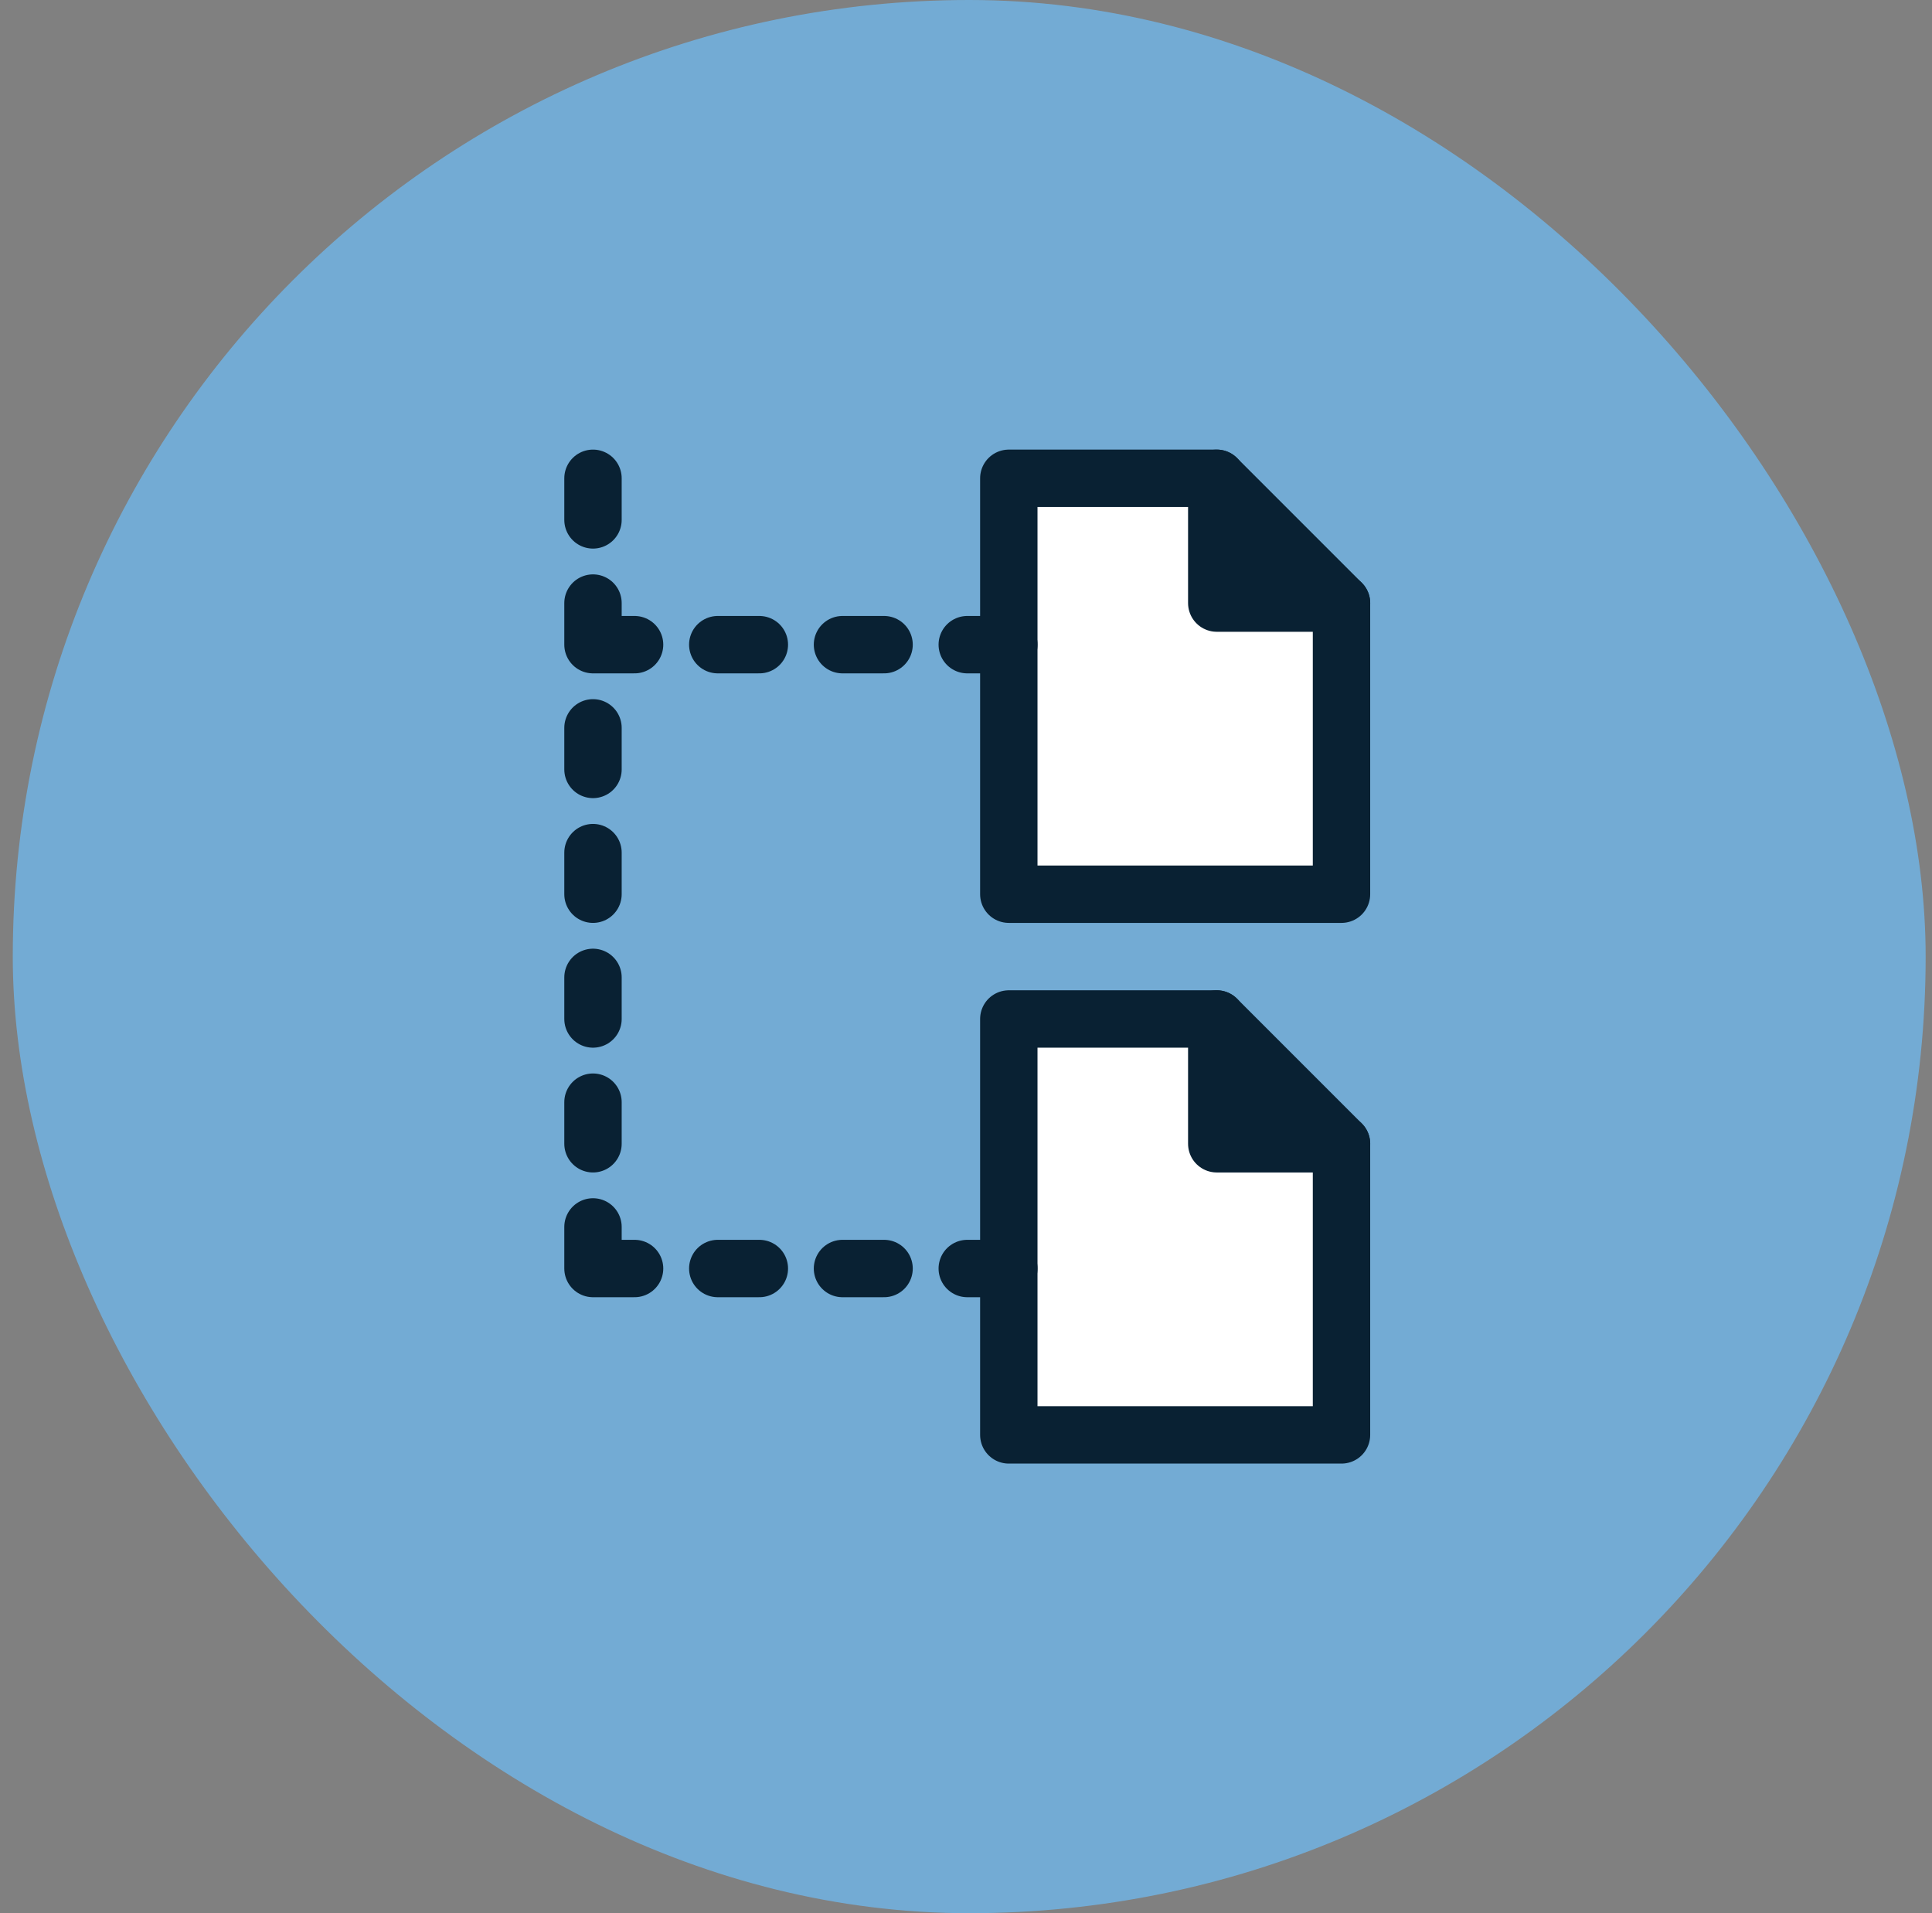
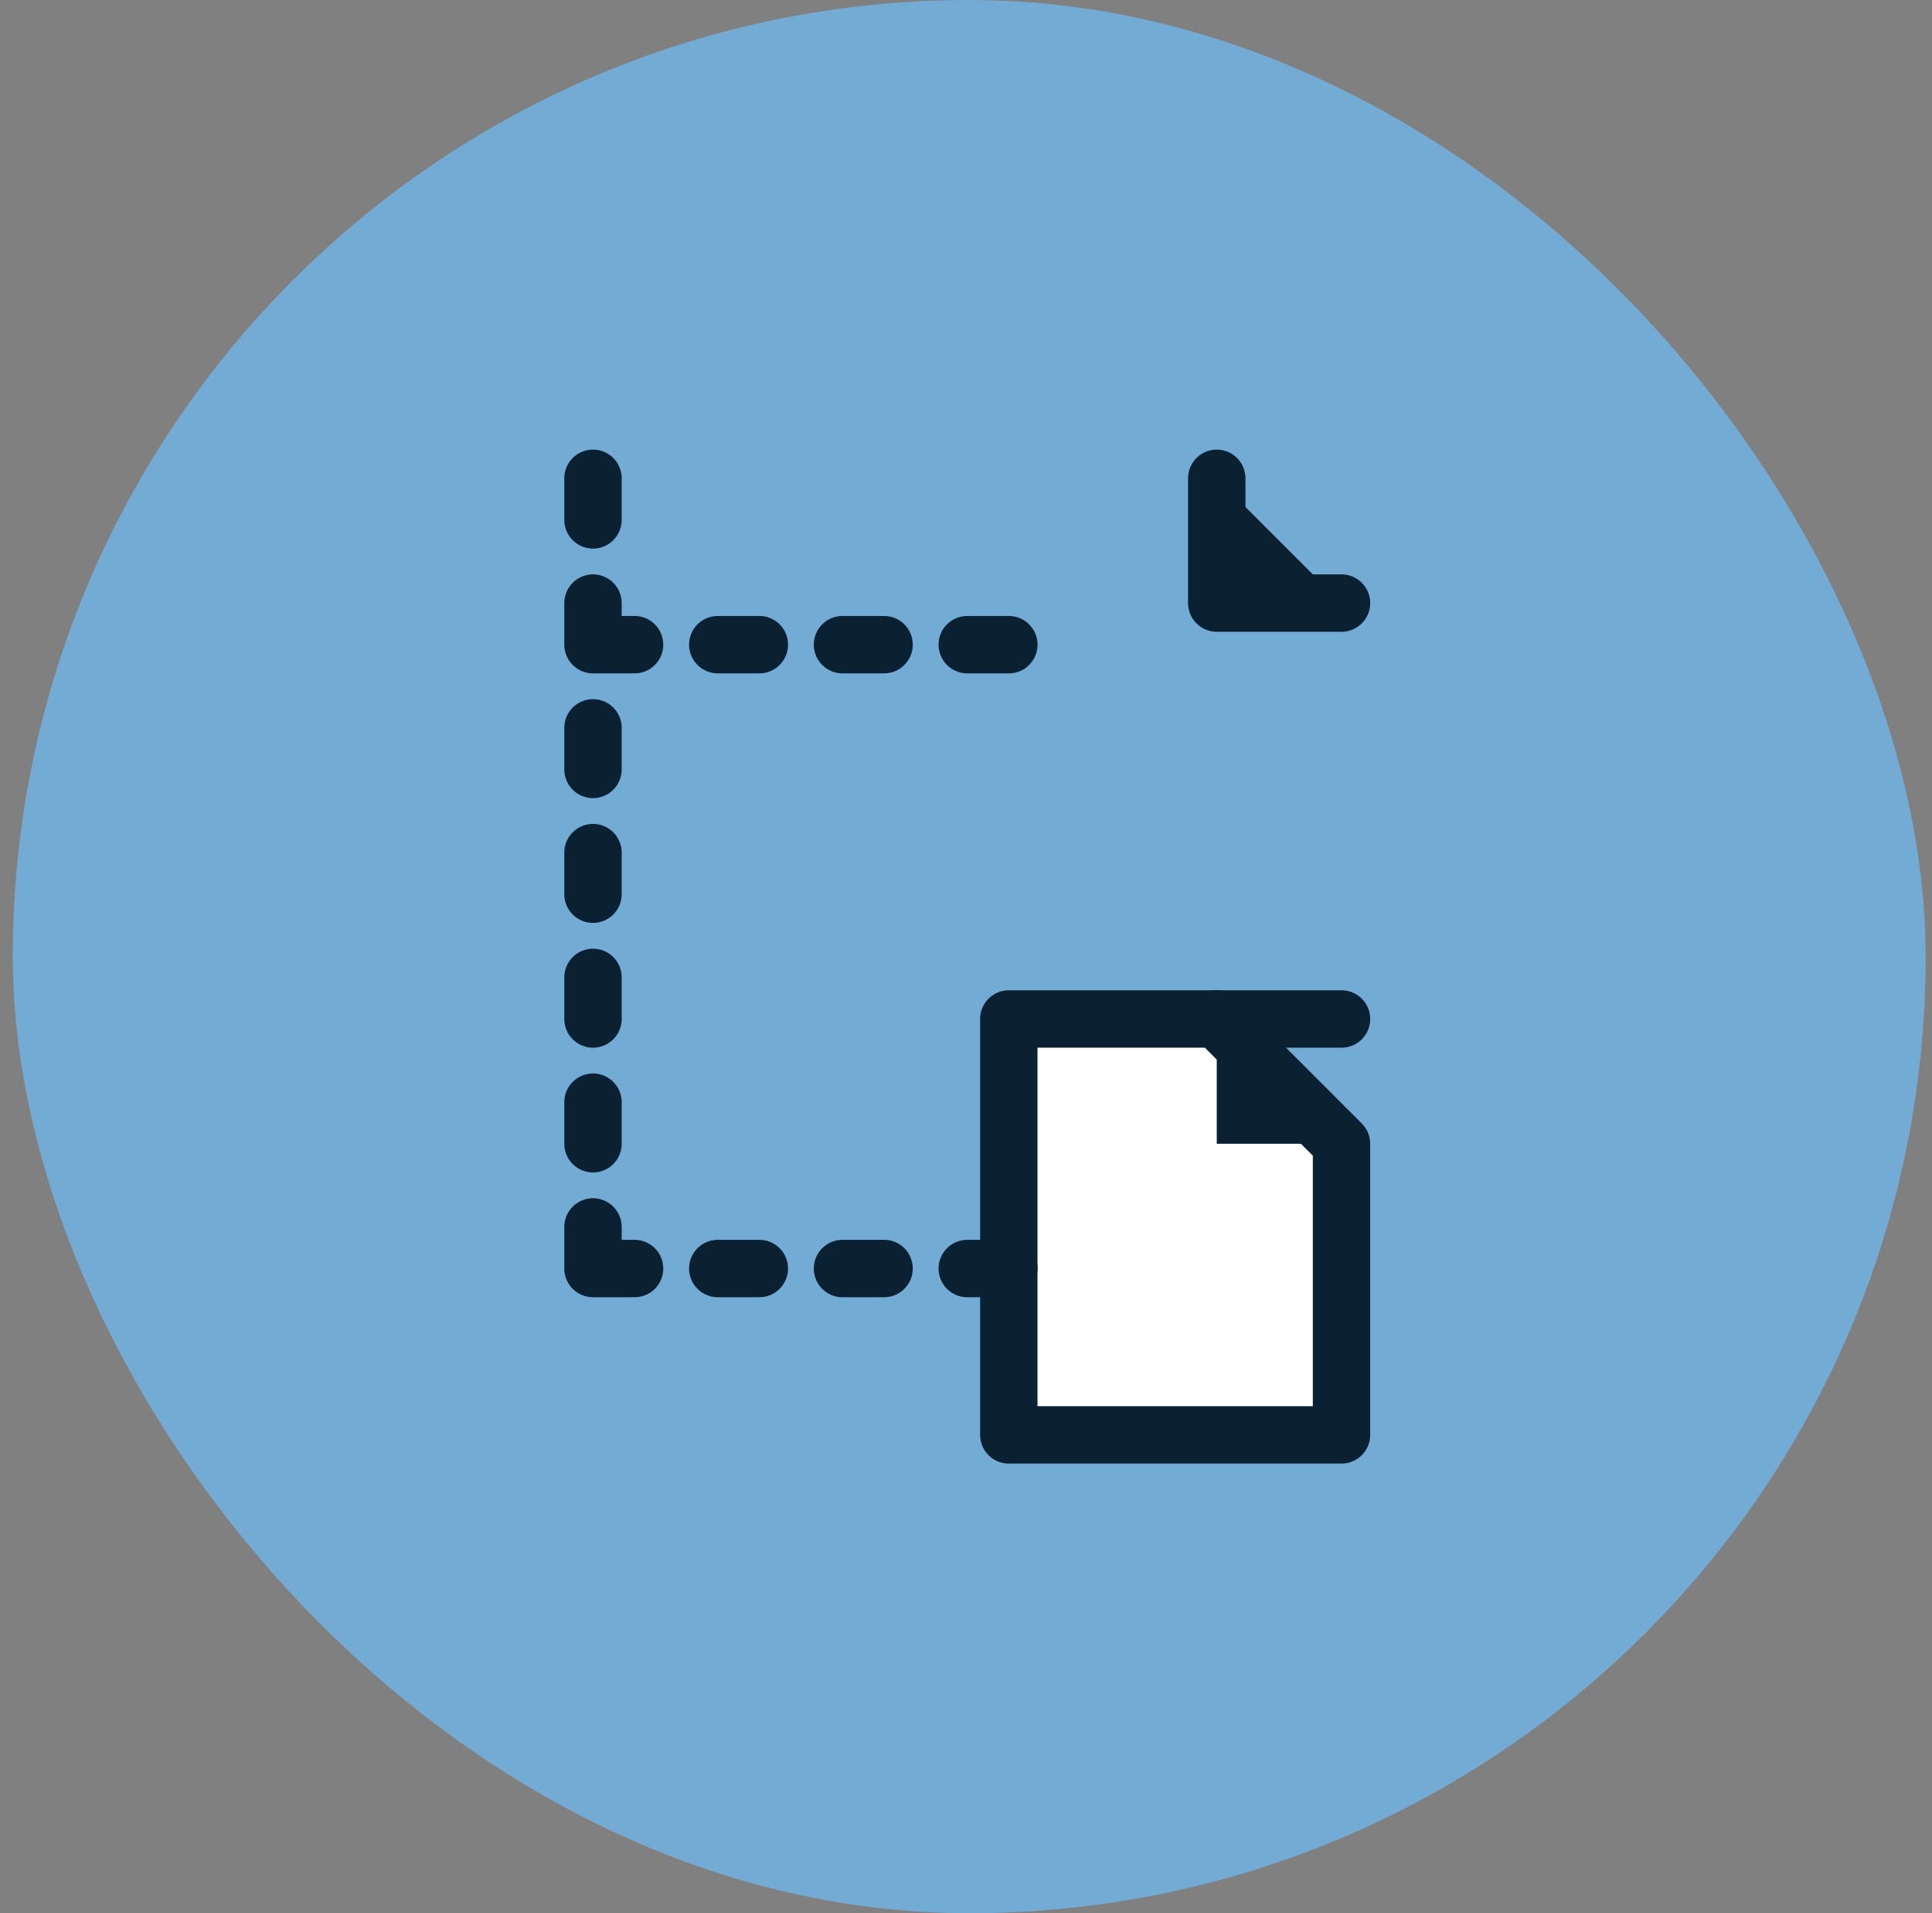
<svg xmlns="http://www.w3.org/2000/svg" width="101" height="100" viewBox="0 0 101 100" fill="none">
  <rect x="0" y="0" width="101" height="100" fill="#808080" stroke="none" />
  <g clip-path="url(#clip0_3150_6407)">
    <rect x="0.668" width="100" height="100" rx="50" fill="#73ABD4" />
-     <path d="M70.13 46.739H52.738V25H63.608L70.13 31.522V46.739Z" fill="white" stroke="#092133" stroke-width="3" stroke-linecap="round" stroke-linejoin="round" />
    <path d="M63.609 25V31.522H70.131" fill="#092133" />
    <path d="M63.609 25V31.522H70.131" stroke="#092133" stroke-width="3" stroke-linecap="round" stroke-linejoin="round" />
    <path d="M70.13 75H52.738V53.261H63.608L70.13 59.783V75Z" fill="white" stroke="#092133" stroke-width="3" stroke-linecap="round" stroke-linejoin="round" />
    <path d="M63.609 53.261V59.783H70.131" fill="#092133" />
-     <path d="M63.609 53.261V59.783H70.131" stroke="#092133" stroke-width="3" stroke-linecap="round" stroke-linejoin="round" />
+     <path d="M63.609 53.261H70.131" stroke="#092133" stroke-width="3" stroke-linecap="round" stroke-linejoin="round" />
    <path d="M31 25V27.174" stroke="#092133" stroke-width="3" stroke-linecap="round" stroke-linejoin="round" />
    <path d="M31 38.044V40.217" stroke="#092133" stroke-width="3" stroke-linecap="round" stroke-linejoin="round" />
    <path d="M31 31.522V33.696H33.174" stroke="#092133" stroke-width="3" stroke-linecap="round" stroke-linejoin="round" />
    <path d="M31 44.565V46.739" stroke="#092133" stroke-width="3" stroke-linecap="round" stroke-linejoin="round" />
    <path d="M31 51.087V53.261" stroke="#092133" stroke-width="3" stroke-linecap="round" stroke-linejoin="round" />
    <path d="M31 57.609V59.783" stroke="#092133" stroke-width="3" stroke-linecap="round" stroke-linejoin="round" />
    <path d="M31 64.13V66.304H33.174" stroke="#092133" stroke-width="3" stroke-linecap="round" stroke-linejoin="round" />
    <path d="M37.523 33.696H39.697" stroke="#092133" stroke-width="3" stroke-linecap="round" stroke-linejoin="round" />
    <path d="M44.043 33.696H46.217" stroke="#092133" stroke-width="3" stroke-linecap="round" stroke-linejoin="round" />
    <path d="M50.566 33.696H52.74" stroke="#092133" stroke-width="3" stroke-linecap="round" stroke-linejoin="round" />
    <path d="M37.523 66.304H39.697" stroke="#092133" stroke-width="3" stroke-linecap="round" stroke-linejoin="round" />
    <path d="M44.043 66.304H46.217" stroke="#092133" stroke-width="3" stroke-linecap="round" stroke-linejoin="round" />
    <path d="M50.566 66.304H52.74" stroke="#092133" stroke-width="3" stroke-linecap="round" stroke-linejoin="round" />
  </g>
  <defs>
    <clipPath id="clip0_3150_6407">
      <rect width="100" height="100" fill="white" transform="translate(0.668)" />
    </clipPath>
  </defs>
</svg>